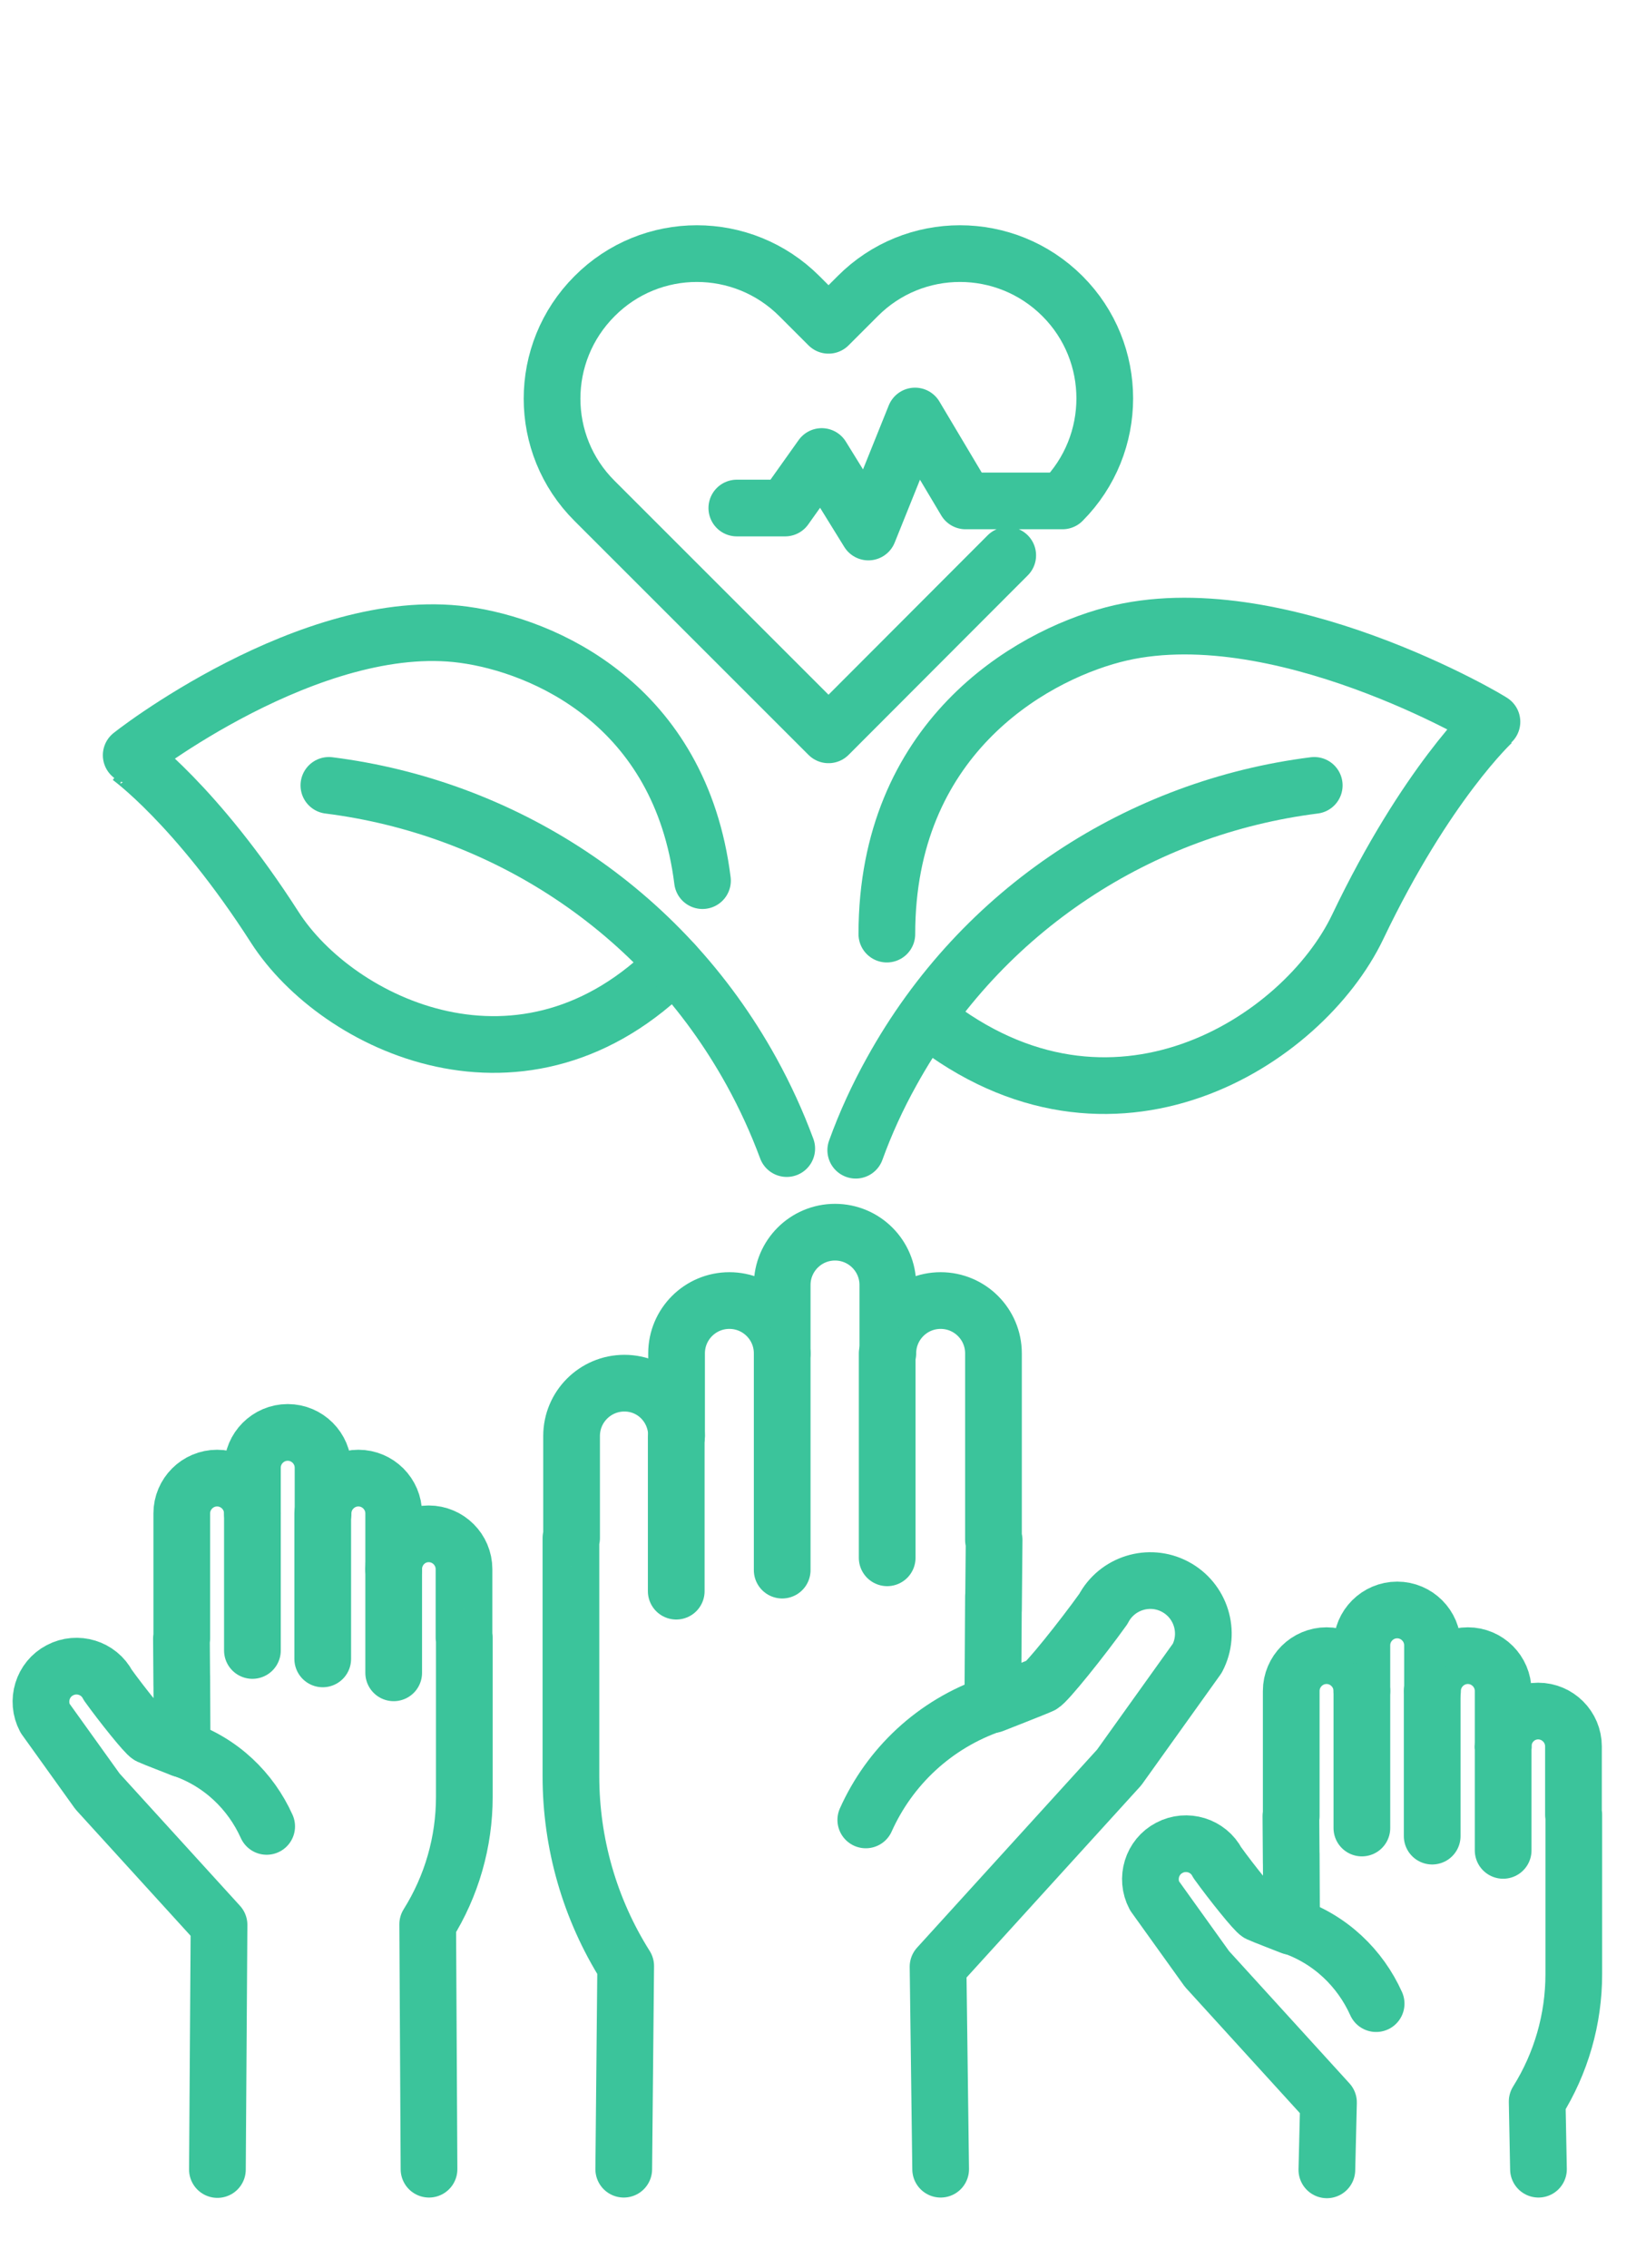
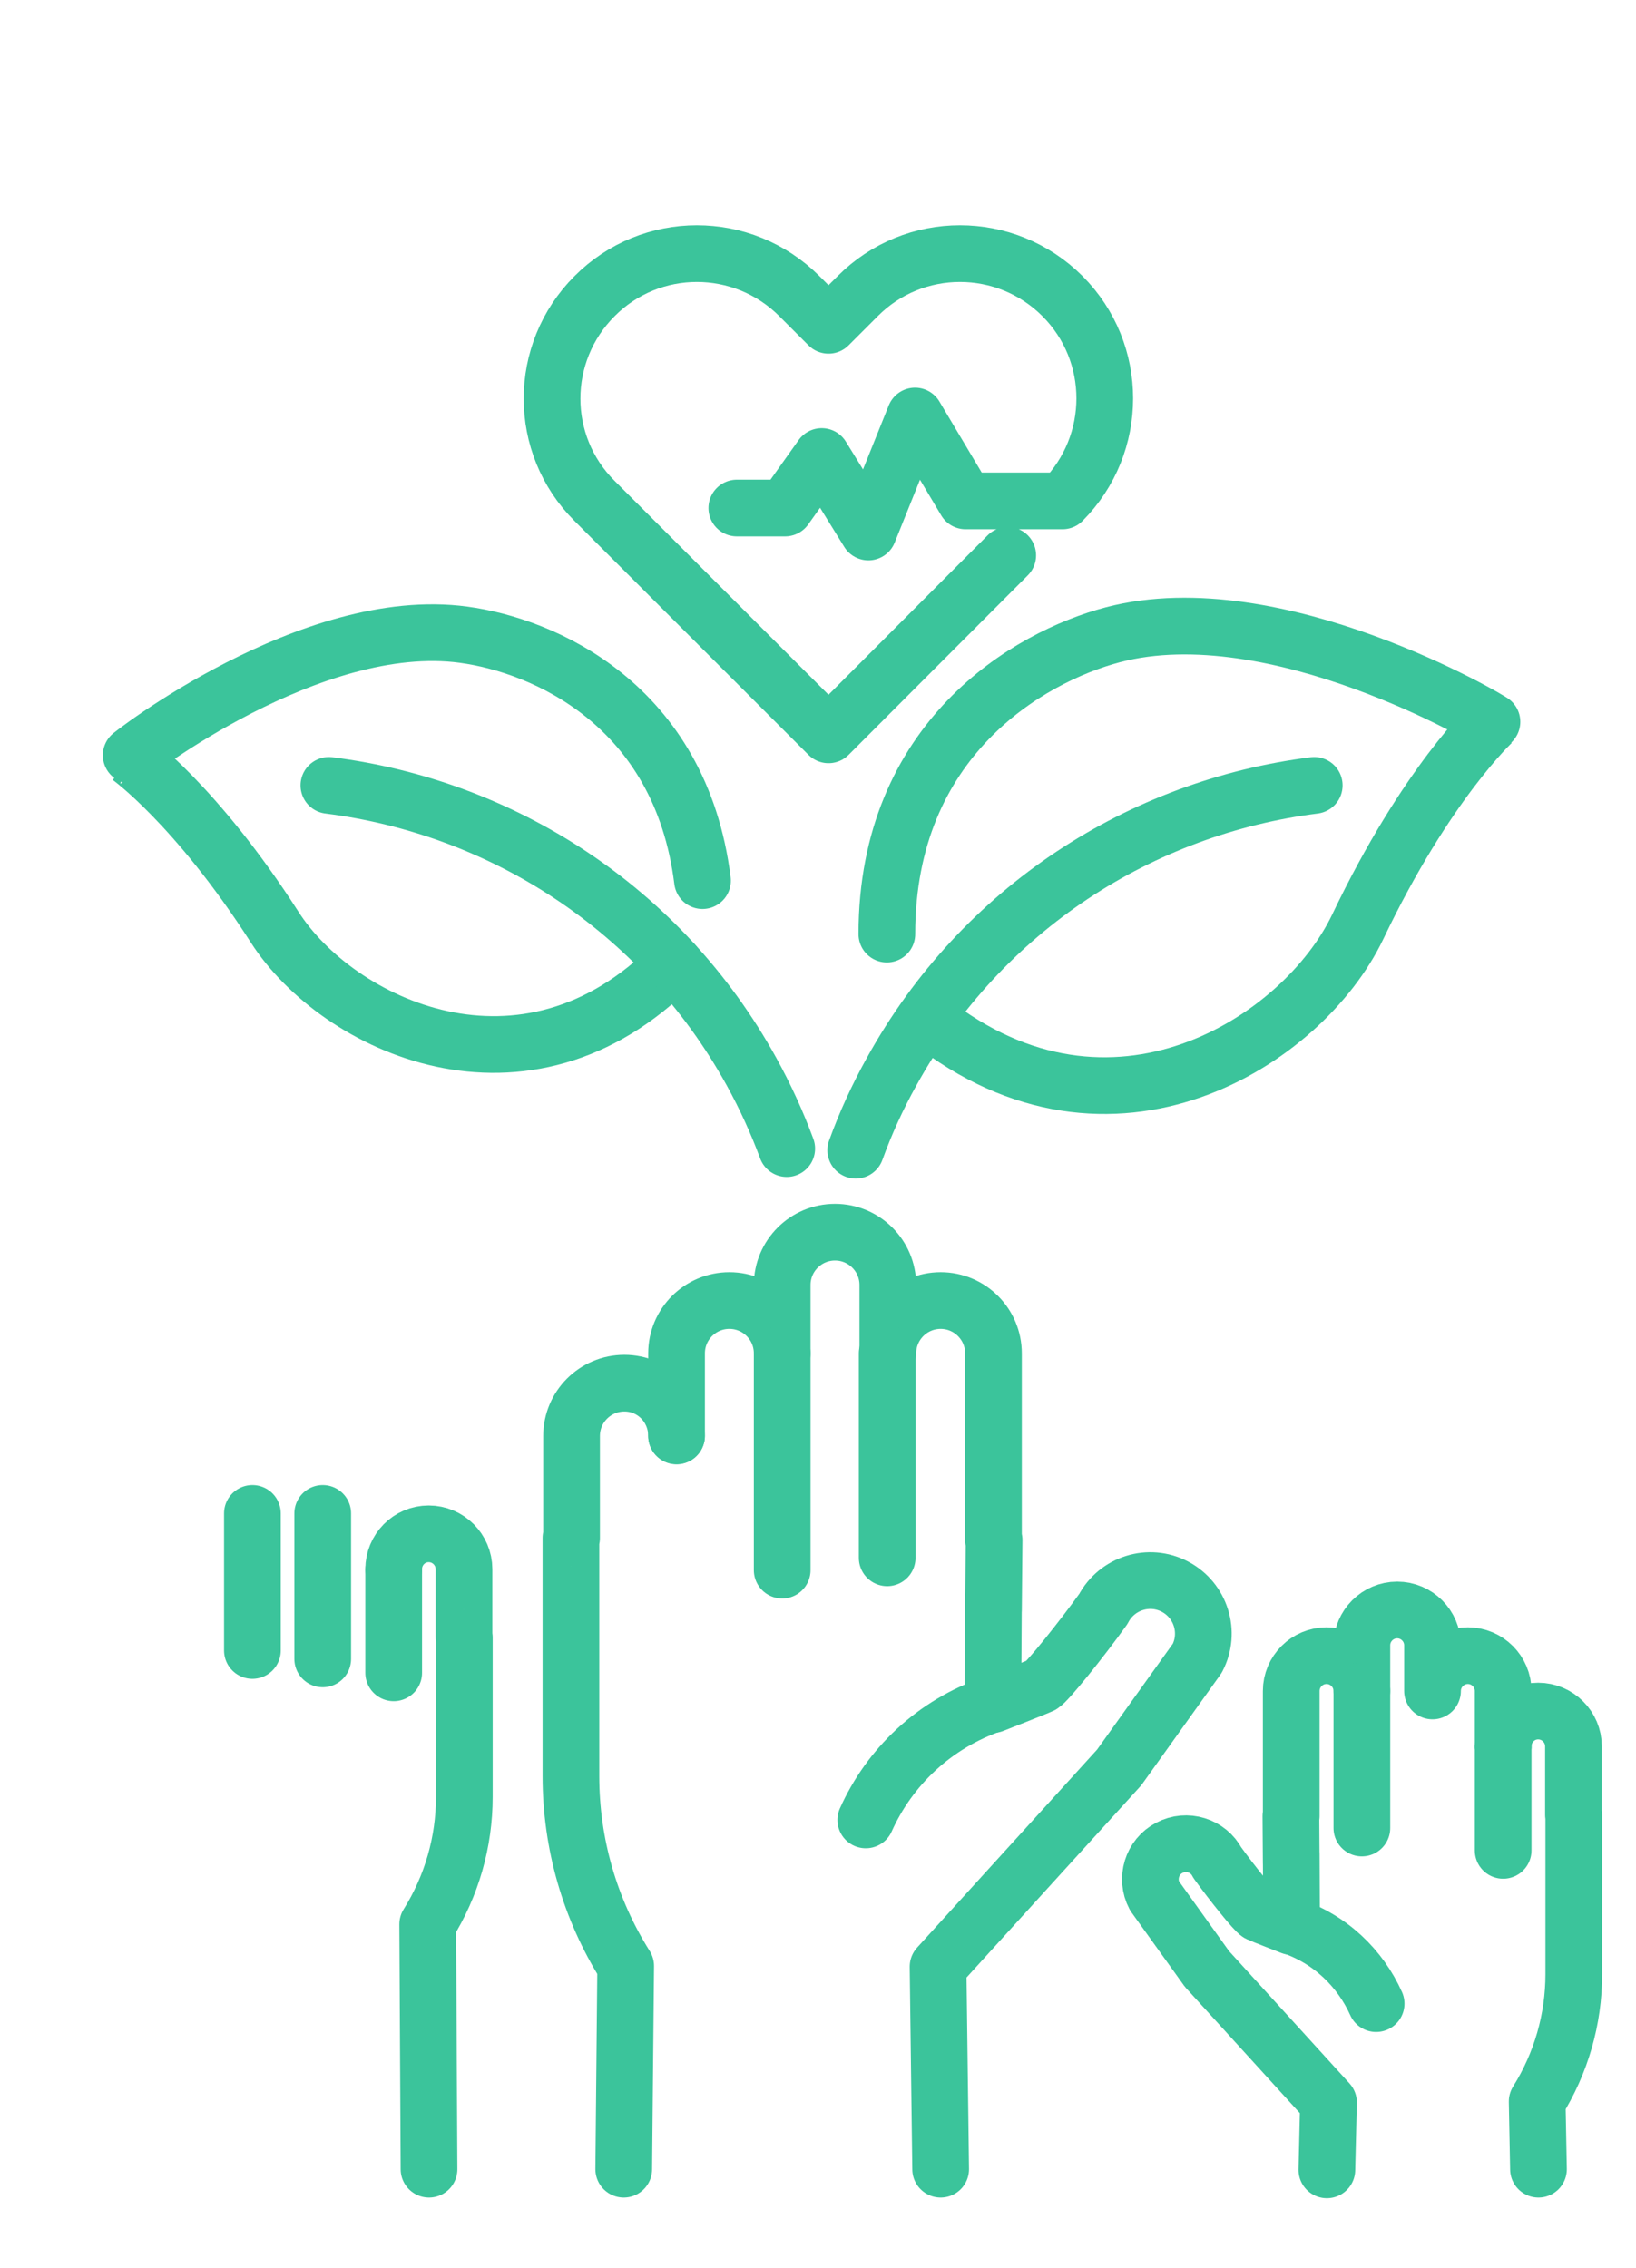
<svg xmlns="http://www.w3.org/2000/svg" id="Layer_1" version="1.1" viewBox="0 0 50.49 70">
  <defs>
    <style>
      .st0 {
        fill: none;
        stroke: #3bc49b;
        stroke-linecap: round;
        stroke-linejoin: round;
        stroke-width: 1.75px;
      }
    </style>
  </defs>
  <g>
    <g>
      <path class="st0" d="M20.88,44.31v-2.54c0-.9.73-1.63,1.63-1.63s1.63.73,1.63,1.63v-2.11c0-.9.73-1.63,1.63-1.63h0c.9,0,1.63.73,1.63,1.63v2.11c0-.9.73-1.63,1.63-1.63s1.63.73,1.63,1.63v5.76h.02s-.02,2.16-.02,2.16v-.42s-.02,3.34-.02,3.34c0,0,1.38-.54,1.5-.6.16-.07,1.26-1.44,1.91-2.35.42-.8,1.41-1.11,2.21-.69.8.42,1.11,1.41.69,2.21l-2.41,3.37-5.59,6.15.08,6.25" />
      <path class="st0" d="M19.25,66.95l.06-6.27h0c-1.11-1.76-1.69-3.79-1.69-5.86v-7.35h.02s0-3.15,0-3.15c0-.9.73-1.63,1.63-1.63h0c.9,0,1.61.73,1.61,1.63" />
      <line class="st0" x1="27.38" y1="41.77" x2="27.38" y2="48.08" />
      <line class="st0" x1="24.14" y1="41.77" x2="24.14" y2="48.46" />
      <path class="st0" d="M30.65,52.59c-1.82.62-3.2,1.95-3.93,3.58" />
-       <line class="st0" x1="20.87" y1="44.39" x2="20.87" y2="49.11" />
    </g>
    <g>
-       <path class="st0" d="M12.15,48.41v-1.7c0-.6-.49-1.09-1.09-1.09s-1.09.49-1.09,1.09v-1.41c0-.6-.49-1.09-1.09-1.09h0c-.6,0-1.09.49-1.09,1.09v1.41c0-.6-.49-1.09-1.09-1.09s-1.09.49-1.09,1.09v3.86h-.01s.01,1.45.01,1.45v-.28s.01,2.24.01,2.24c0,0-.93-.36-1.01-.4-.11-.05-.85-.97-1.28-1.57-.28-.54-.95-.74-1.48-.46-.54.28-.74.95-.46,1.48l1.62,2.26,3.75,4.12-.05,7.55" />
      <path class="st0" d="M13.24,66.95l-.04-7.56h0c.74-1.18,1.13-2.54,1.13-3.93v-4.92h-.01s0-2.11,0-2.11c0-.6-.49-1.09-1.09-1.09h0c-.6,0-1.08.49-1.08,1.09" />
      <line class="st0" x1="7.79" y1="46.71" x2="7.79" y2="50.94" />
      <line class="st0" x1="9.96" y1="46.71" x2="9.96" y2="51.2" />
-       <path class="st0" d="M5.6,53.97c1.22.41,2.14,1.31,2.63,2.4" />
      <line class="st0" x1="12.15" y1="48.47" x2="12.15" y2="51.63" />
    </g>
    <g>
      <path class="st0" d="M46.39,53.89v-1.7c0-.6-.49-1.09-1.09-1.09s-1.09.49-1.09,1.09v-1.41c0-.6-.49-1.09-1.09-1.09h0c-.6,0-1.09.49-1.09,1.09v1.41c0-.6-.49-1.09-1.09-1.09s-1.09.49-1.09,1.09v3.86h-.01s.01,1.45.01,1.45v-.28s.01,2.24.01,2.24c0,0-.93-.36-1.01-.4-.11-.05-.85-.97-1.28-1.57-.28-.54-.95-.74-1.48-.46-.54.28-.74.95-.46,1.48l1.62,2.26,3.75,4.12-.05,2.08" />
      <path class="st0" d="M47.48,66.95l-.04-2.09h0c.74-1.18,1.13-2.54,1.13-3.93v-4.92h-.01s0-2.11,0-2.11c0-.6-.49-1.09-1.09-1.09h0c-.6,0-1.08.49-1.08,1.09" />
      <line class="st0" x1="42.03" y1="52.19" x2="42.03" y2="56.42" />
-       <line class="st0" x1="44.2" y1="52.19" x2="44.2" y2="56.67" />
      <path class="st0" d="M39.84,59.44c1.22.41,2.14,1.31,2.63,2.4" />
      <line class="st0" x1="46.39" y1="53.95" x2="46.39" y2="57.11" />
    </g>
    <path class="st0" d="M21.68,27.18c-.68-5.45-4.92-7.26-7.37-7.59-4.71-.64-10.35,3.76-10.32,3.77h0s2.06,1.47,4.49,5.26c1.93,3.01,7.71,5.8,12.32,1.12" />
    <path class="st0" d="M24.28,35.45c-.3-.81-.66-1.6-1.09-2.38-2.79-5.05-7.72-8.16-13.04-8.83" />
    <path class="st0" d="M27.37,28.83c0-6.01,4.36-8.55,6.98-9.24,5.02-1.32,11.75,2.69,11.71,2.7h0s-2.04,1.88-4.16,6.32c-1.69,3.53-7.59,7.33-13.22,2.88" />
    <path class="st0" d="M26.41,35.5c.3-.83.67-1.64,1.11-2.43,2.79-5.05,7.72-8.16,13.04-8.83" />
  </g>
  <path class="st0" d="M31.1,17.14l-5.53,5.54-6.32-6.32-.9-.9c-1.75-1.74-1.75-4.57,0-6.32h0c1.74-1.75,4.57-1.75,6.32,0l.9.9.9-.9c1.74-1.75,4.57-1.75,6.32,0h0c1.74,1.74,1.74,4.57,0,6.32h-2.99l-1.56-2.62-1.44,3.58-1.44-2.33-1.13,1.59h-1.49" />
</svg>